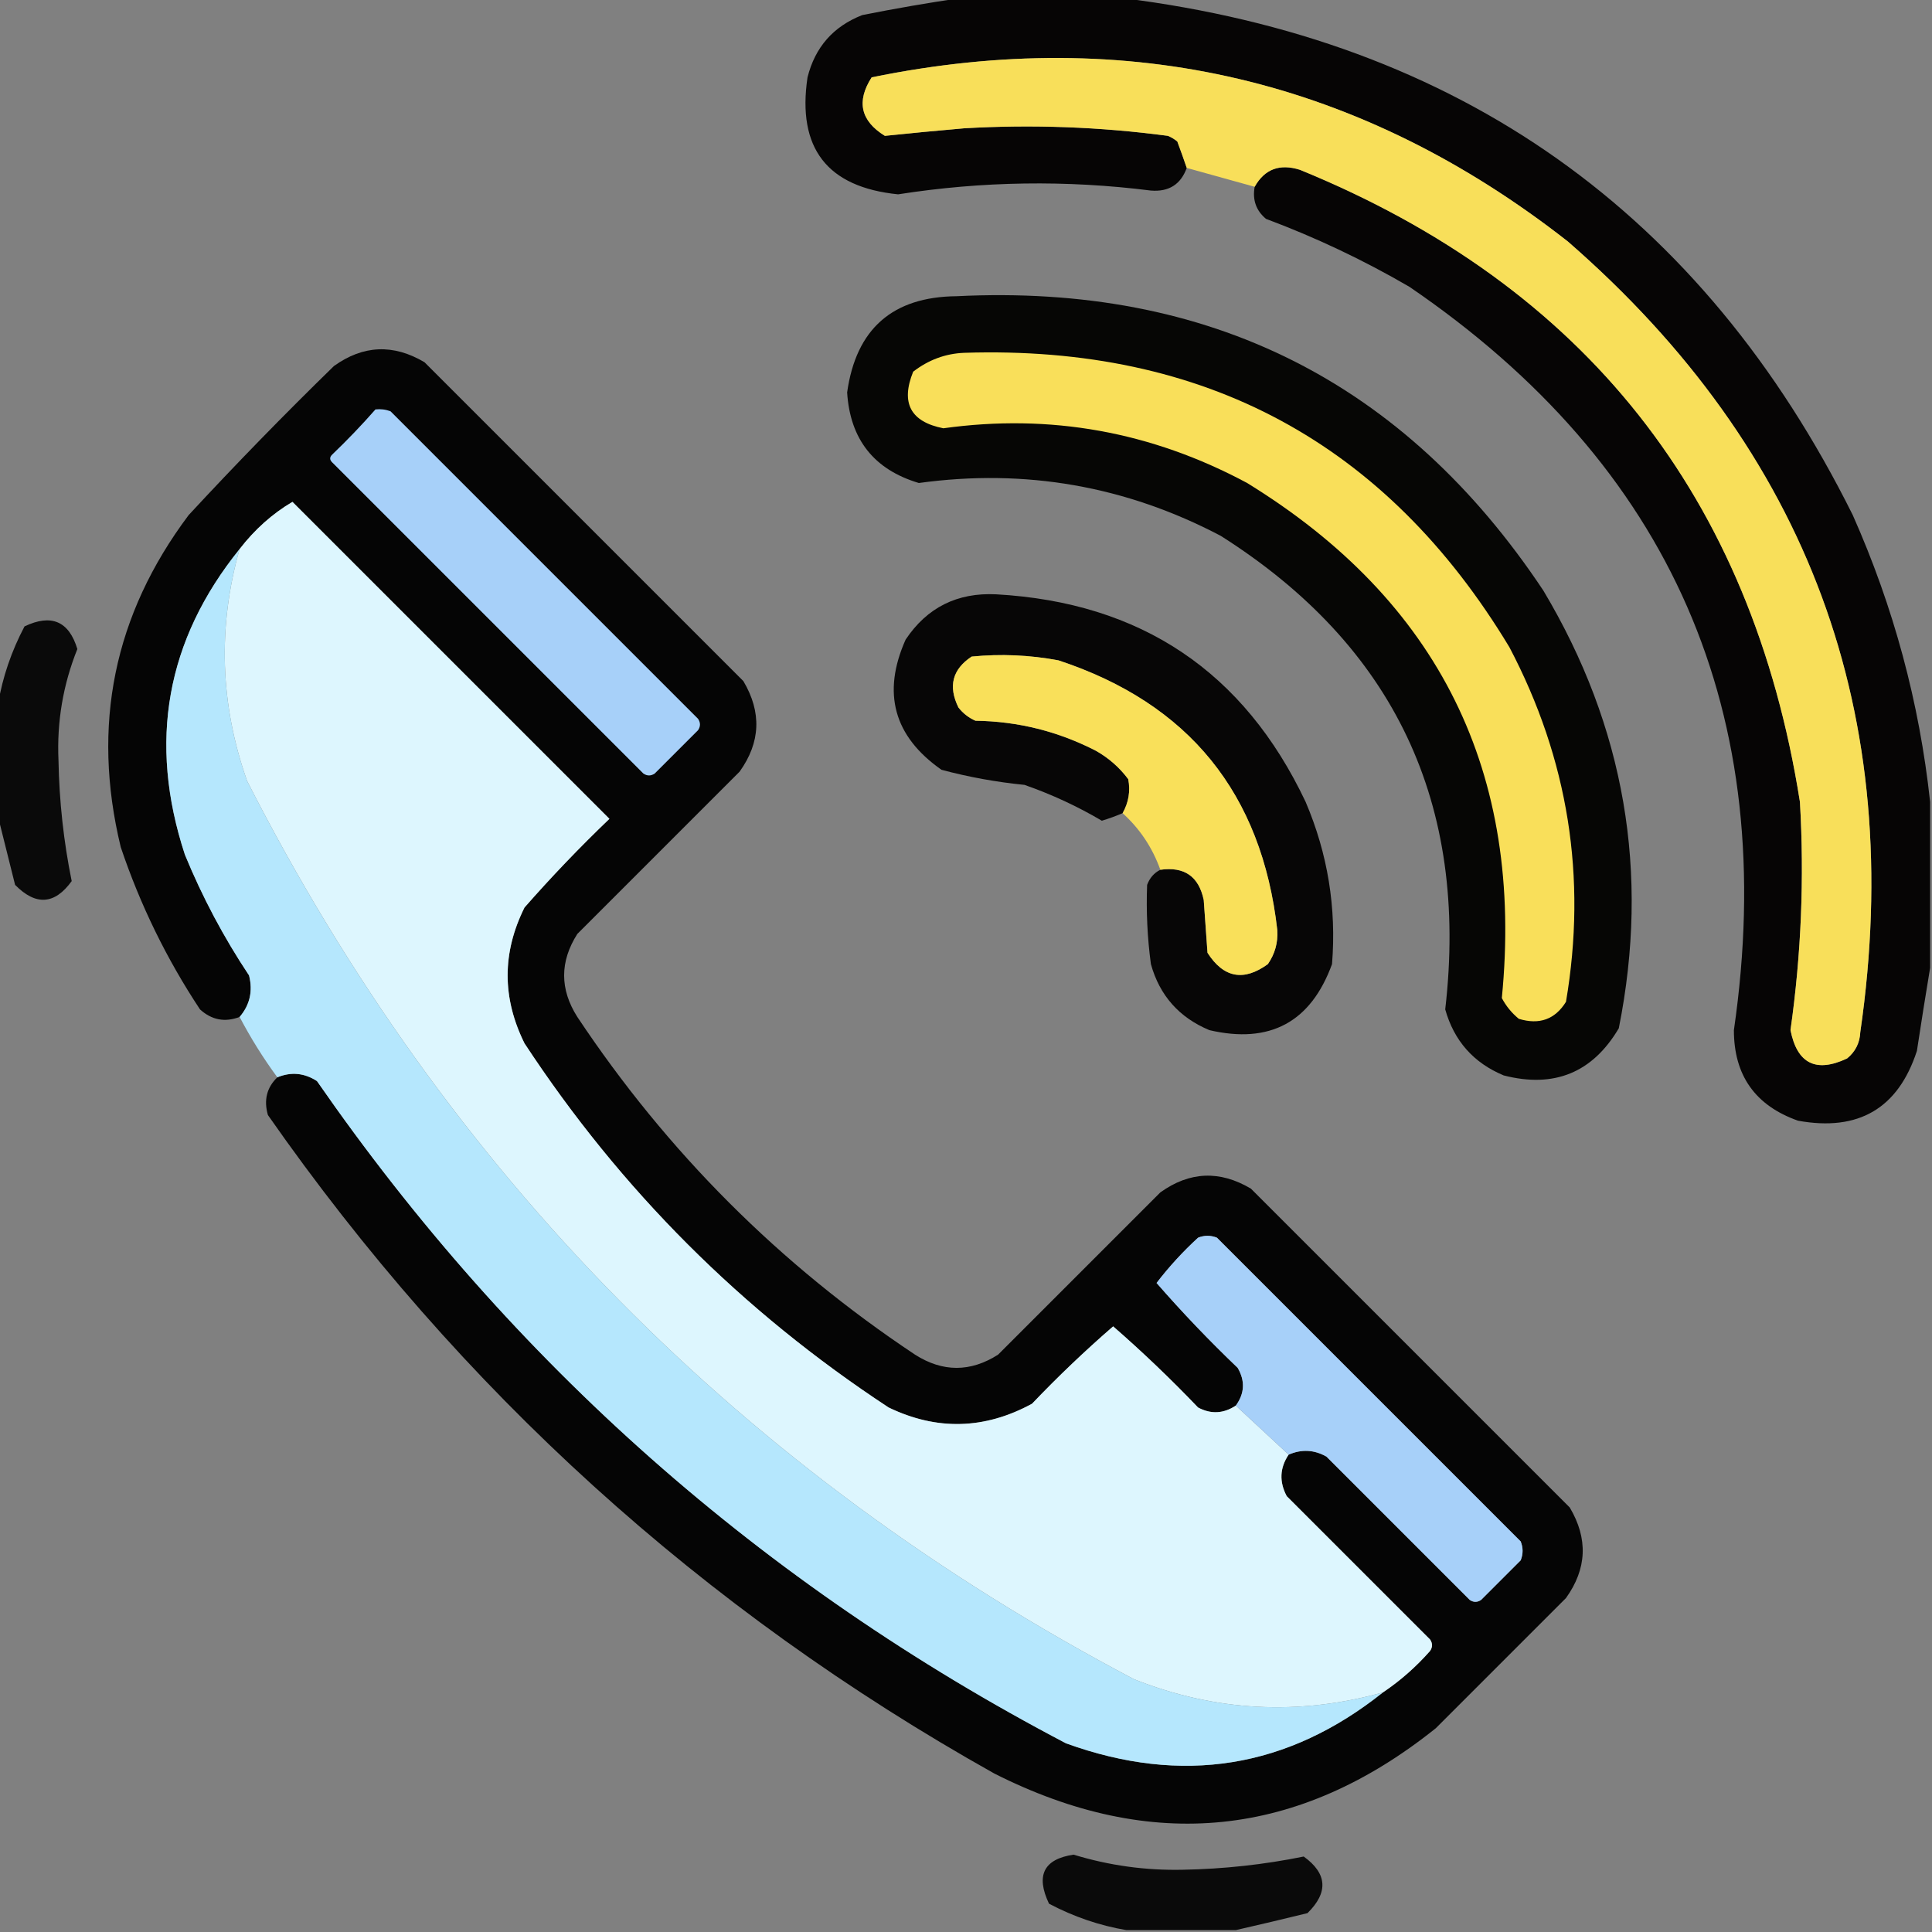
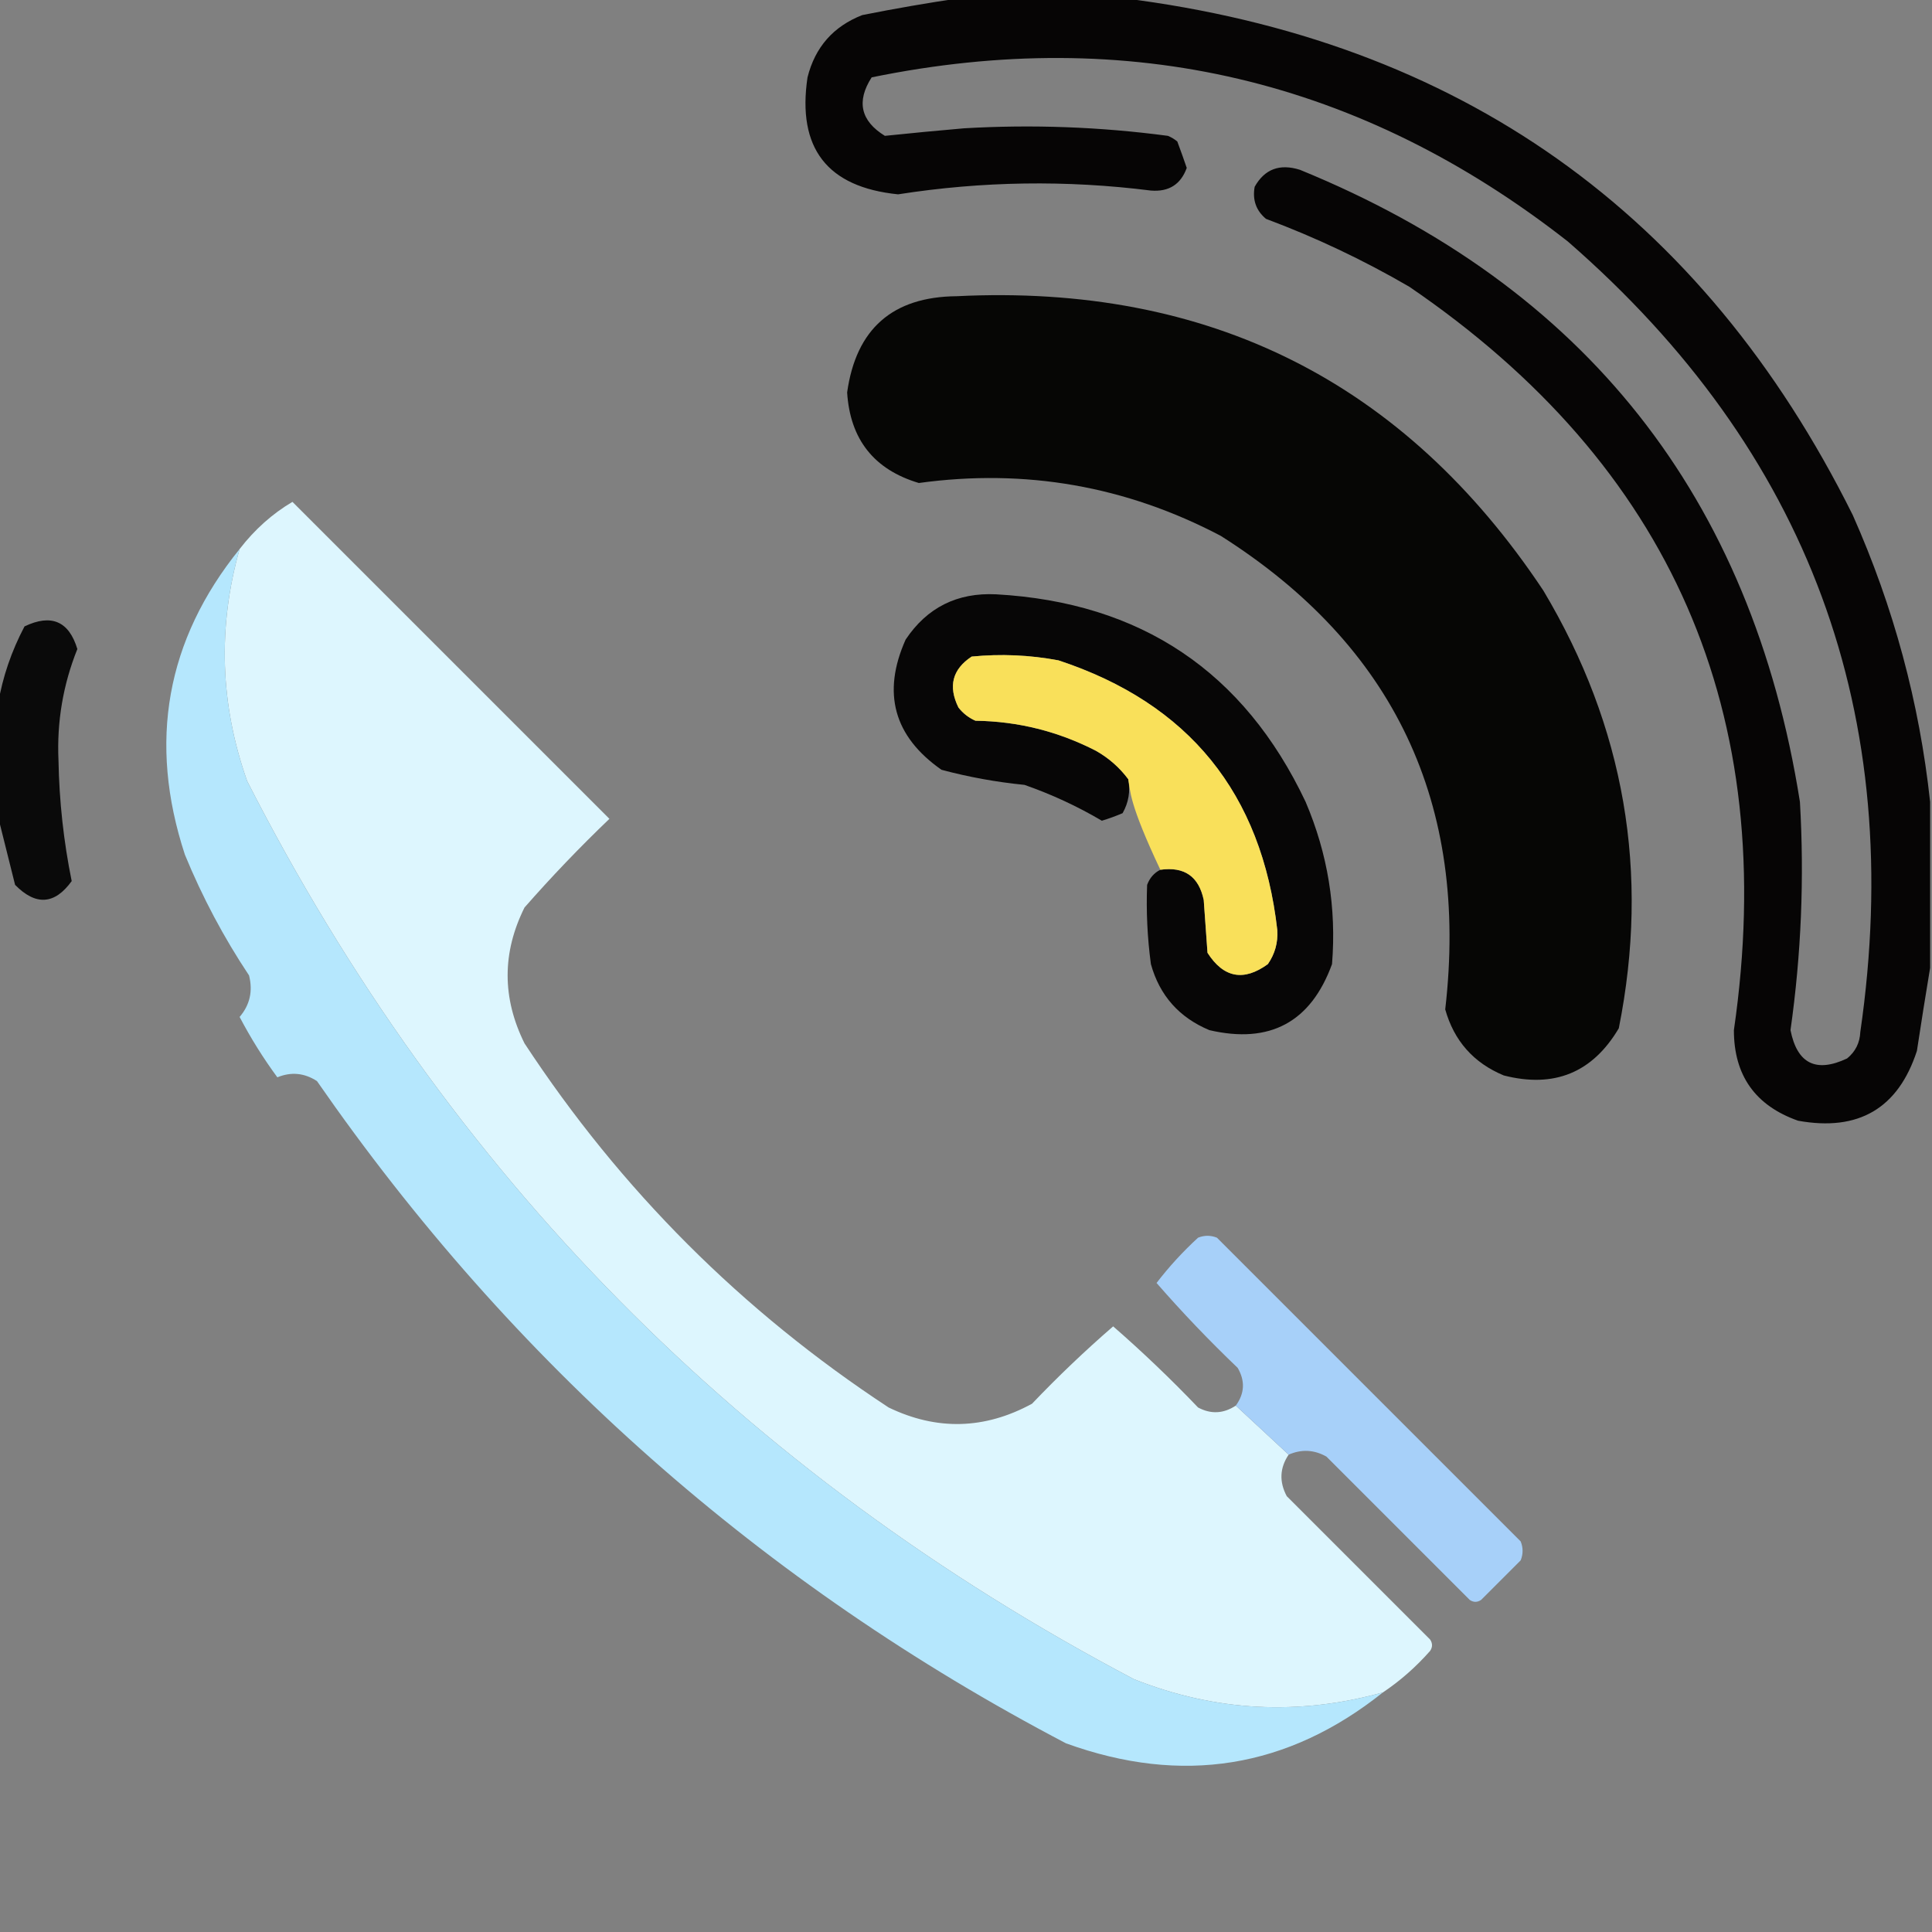
<svg xmlns="http://www.w3.org/2000/svg" version="1.1" width="512px" height="512px" style="shape-rendering:geometricPrecision; text-rendering:geometricPrecision; image-rendering:optimizeQuality; fill-rule:evenodd; clip-rule:evenodd">
  <rect width="100%" height="100%" fill="#808080" stroke="none" />
  <g>
    <path style="opacity:0.96" fill="#020100" d="M 254.5,-0.5 C 268.833,-0.5 283.167,-0.5 297.5,-0.5C 386.596,10.615 451.096,56.282 491,136.5C 501.834,160.876 508.667,186.21 511.5,212.5C 511.5,227.167 511.5,241.833 511.5,256.5C 510.305,263.683 509.138,271.017 508,278.5C 503.035,293.743 492.535,299.909 476.5,297C 465.165,292.992 459.498,284.992 459.5,273C 471.673,189.095 443.006,123.428 373.5,76C 361.348,68.924 348.682,62.924 335.5,58C 332.875,55.804 331.875,52.971 332.5,49.5C 335.131,44.809 339.131,43.309 344.5,45C 420.039,75.865 464.206,131.698 477,212.5C 478.181,232.76 477.347,252.926 474.5,273C 476.264,281.882 481.264,284.382 489.5,280.5C 491.703,278.705 492.869,276.371 493,273.5C 505.188,189.414 479.355,119.581 415.5,64C 360.659,21.049 299.159,6.549 231,20.5C 226.909,26.867 228.076,32.034 234.5,36C 241.433,35.279 248.433,34.612 255.5,34C 273.572,32.949 291.572,33.616 309.5,36C 310.416,36.374 311.25,36.874 312,37.5C 312.902,39.927 313.736,42.26 314.5,44.5C 312.911,48.883 309.745,50.883 305,50.5C 282.622,47.679 260.289,48.013 238,51.5C 219.209,49.603 211.209,39.27 214,20.5C 216.003,12.498 220.836,6.998 228.5,4C 237.266,2.252 245.933,0.752 254.5,-0.5 Z" />
  </g>
  <g>
-     <path style="opacity:0.999" fill="#f8df5a" d="M 332.5,49.5 C 326.5,47.833 320.5,46.167 314.5,44.5C 313.736,42.26 312.902,39.927 312,37.5C 311.25,36.874 310.416,36.374 309.5,36C 291.572,33.616 273.572,32.949 255.5,34C 248.433,34.612 241.433,35.279 234.5,36C 228.076,32.034 226.909,26.867 231,20.5C 299.159,6.549 360.659,21.049 415.5,64C 479.355,119.581 505.188,189.414 493,273.5C 492.869,276.371 491.703,278.705 489.5,280.5C 481.264,284.382 476.264,281.882 474.5,273C 477.347,252.926 478.181,232.76 477,212.5C 464.206,131.698 420.039,75.865 344.5,45C 339.131,43.309 335.131,44.809 332.5,49.5 Z" />
-   </g>
+     </g>
  <g>
    <path style="opacity:0.958" fill="#020200" d="M 253.5,78.5 C 320.37,75.184 372.204,101.185 409,156.5C 430.574,192.609 437.24,231.276 429,272.5C 422.047,284.267 411.88,288.434 398.5,285C 390.507,281.674 385.341,275.841 383,267.5C 389.305,212.955 369.472,171.122 323.5,142C 298.387,128.792 271.72,124.125 243.5,128C 231.626,124.453 225.293,116.453 224.5,104C 226.865,87.156 236.532,78.656 253.5,78.5 Z" />
  </g>
  <g>
-     <path style="opacity:0.959" fill="#010101" d="M 73.5,285.5 C 77.159,283.998 80.659,284.332 84,286.5C 135.866,361.322 202.033,419.822 282.5,462C 313.239,473.145 341.239,468.645 366.5,448.5C 371.092,445.414 375.258,441.747 379,437.5C 379.667,436.5 379.667,435.5 379,434.5C 366.333,421.833 353.667,409.167 341,396.5C 338.974,392.687 339.14,389.02 341.5,385.5C 344.913,384.013 348.247,384.18 351.5,386C 364.167,398.667 376.833,411.333 389.5,424C 390.5,424.667 391.5,424.667 392.5,424C 396,420.5 399.5,417 403,413.5C 403.667,411.833 403.667,410.167 403,408.5C 376.167,381.667 349.333,354.833 322.5,328C 320.833,327.333 319.167,327.333 317.5,328C 313.452,331.712 309.785,335.712 306.5,340C 313.289,347.791 320.456,355.291 328,362.5C 330.009,365.95 329.842,369.283 327.5,372.5C 324.237,374.654 320.904,374.821 317.5,373C 310.291,365.456 302.791,358.289 295,351.5C 287.543,357.956 280.376,364.789 273.5,372C 260.954,378.827 248.288,379.161 235.5,373C 196.667,347.5 164.5,315.333 139,276.5C 133.036,264.473 133.036,252.473 139,240.5C 146.135,232.364 153.635,224.53 161.5,217C 133.5,189 105.5,161 77.5,133C 72.177,136.141 67.51,140.308 63.5,145.5C 44.031,169.633 39.197,196.633 49,226.5C 53.633,237.769 59.3,248.436 66,258.5C 67.054,262.655 66.22,266.322 63.5,269.5C 59.606,270.986 56.106,270.319 53,267.5C 44.143,254.118 37.143,239.785 32,224.5C 24.185,192.239 30.185,162.905 50,136.5C 62.471,123.029 75.304,109.862 88.5,97C 96.253,91.436 104.253,91.103 112.5,96C 140.667,124.167 168.833,152.333 197,180.5C 201.897,188.747 201.564,196.747 196,204.5C 181.667,218.833 167.333,233.167 153,247.5C 148.333,254.833 148.333,262.167 153,269.5C 176.833,305.333 206.667,335.167 242.5,359C 249.833,363.667 257.167,363.667 264.5,359C 278.833,344.667 293.167,330.333 307.5,316C 315.253,310.436 323.253,310.103 331.5,315C 359.667,343.167 387.833,371.333 416,399.5C 420.897,407.747 420.564,415.747 415,423.5C 403.5,435 392,446.5 380.5,458C 344.185,487.079 305.185,491.079 263.5,470C 186.106,426.615 121.94,368.448 71,295.5C 69.863,291.537 70.697,288.204 73.5,285.5 Z" />
-   </g>
+     </g>
  <g>
-     <path style="opacity:1" fill="#f9df5a" d="M 255.5,93.5 C 319.23,91.437 367.397,117.437 400,171.5C 415.611,201.163 420.611,232.497 415,265.5C 412.103,270.155 407.937,271.655 402.5,270C 400.622,268.457 399.122,266.624 398,264.5C 403.885,204.772 381.385,159.272 330.5,128C 305.149,114.395 278.316,109.561 250,113.5C 241.313,111.795 238.646,106.795 242,98.5C 246.054,95.367 250.554,93.701 255.5,93.5 Z" />
-   </g>
+     </g>
  <g>
-     <path style="opacity:1" fill="#a7d0f9" d="M 99.5,108.5 C 100.873,108.343 102.207,108.51 103.5,109C 130.667,136.167 157.833,163.333 185,190.5C 185.667,191.5 185.667,192.5 185,193.5C 181.167,197.333 177.333,201.167 173.5,205C 172.5,205.667 171.5,205.667 170.5,205C 143,177.5 115.5,150 88,122.5C 87.333,121.833 87.333,121.167 88,120.5C 92.037,116.631 95.87,112.631 99.5,108.5 Z" />
-   </g>
+     </g>
  <g>
    <path style="opacity:1" fill="#ddf6fe" d="M 327.5,372.5 C 332.167,376.833 336.833,381.167 341.5,385.5C 339.14,389.02 338.974,392.687 341,396.5C 353.667,409.167 366.333,421.833 379,434.5C 379.667,435.5 379.667,436.5 379,437.5C 375.258,441.747 371.092,445.414 366.5,448.5C 344.077,454.732 322.077,453.565 300.5,445C 196.968,390.469 118.635,311.135 65.5,207C 58.315,186.695 57.648,166.195 63.5,145.5C 67.51,140.308 72.177,136.141 77.5,133C 105.5,161 133.5,189 161.5,217C 153.635,224.53 146.135,232.364 139,240.5C 133.036,252.473 133.036,264.473 139,276.5C 164.5,315.333 196.667,347.5 235.5,373C 248.288,379.161 260.954,378.827 273.5,372C 280.376,364.789 287.543,357.956 295,351.5C 302.791,358.289 310.291,365.456 317.5,373C 320.904,374.821 324.237,374.654 327.5,372.5 Z" />
  </g>
  <g>
    <path style="opacity:0.999" fill="#b5e7fd" d="M 63.5,145.5 C 57.648,166.195 58.315,186.695 65.5,207C 118.635,311.135 196.968,390.469 300.5,445C 322.077,453.565 344.077,454.732 366.5,448.5C 341.239,468.645 313.239,473.145 282.5,462C 202.033,419.822 135.866,361.322 84,286.5C 80.659,284.332 77.159,283.998 73.5,285.5C 69.771,280.433 66.438,275.099 63.5,269.5C 66.22,266.322 67.054,262.655 66,258.5C 59.3,248.436 53.633,237.769 49,226.5C 39.197,196.633 44.031,169.633 63.5,145.5 Z" />
  </g>
  <g>
    <path style="opacity:0.953" fill="#020100" d="M 307.5,230.5 C 313.862,229.594 317.695,232.26 319,238.5C 319.333,243.167 319.667,247.833 320,252.5C 324.263,259.157 329.597,260.157 336,255.5C 337.872,252.795 338.705,249.795 338.5,246.5C 334.39,210.231 315.056,186.398 280.5,175C 272.881,173.571 265.215,173.238 257.5,174C 252.391,177.366 251.224,181.866 254,187.5C 255.214,189.049 256.714,190.215 258.5,191C 269.789,191.156 280.456,193.822 290.5,199C 293.884,200.932 296.718,203.432 299,206.5C 299.597,209.681 299.097,212.681 297.5,215.5C 295.733,216.256 293.9,216.923 292,217.5C 285.528,213.682 278.695,210.516 271.5,208C 264.039,207.263 256.705,205.929 249.5,204C 236.861,195.148 233.694,183.648 240,169.5C 245.681,160.993 253.681,156.993 264,157.5C 302.324,159.649 329.658,177.982 346,212.5C 351.87,226.257 354.203,240.591 353,255.5C 347.384,270.893 336.55,276.726 320.5,273C 312.48,269.649 307.313,263.816 305,255.5C 304.061,248.512 303.728,241.512 304,234.5C 304.69,232.65 305.856,231.316 307.5,230.5 Z" />
  </g>
  <g>
    <path style="opacity:0.92" fill="#000000" d="M -0.5,216.5 C -0.5,206.5 -0.5,196.5 -0.5,186.5C 0.703,179.395 3.036,172.561 6.5,166C 13.6,162.615 18.266,164.615 20.5,172C 16.712,181.445 15.045,191.278 15.5,201.5C 15.697,212.33 16.864,222.997 19,233.5C 14.486,239.747 9.486,240.08 4,234.5C 2.468,228.371 0.968,222.371 -0.5,216.5 Z" />
  </g>
  <g>
-     <path style="opacity:0.996" fill="#f9e05a" d="M 307.5,230.5 C 305.404,224.631 302.071,219.631 297.5,215.5C 299.097,212.681 299.597,209.681 299,206.5C 296.718,203.432 293.884,200.932 290.5,199C 280.456,193.822 269.789,191.156 258.5,191C 256.714,190.215 255.214,189.049 254,187.5C 251.224,181.866 252.391,177.366 257.5,174C 265.215,173.238 272.881,173.571 280.5,175C 315.056,186.398 334.39,210.231 338.5,246.5C 338.705,249.795 337.872,252.795 336,255.5C 329.597,260.157 324.263,259.157 320,252.5C 319.667,247.833 319.333,243.167 319,238.5C 317.695,232.26 313.862,229.594 307.5,230.5 Z" />
+     <path style="opacity:0.996" fill="#f9e05a" d="M 307.5,230.5 C 299.097,212.681 299.597,209.681 299,206.5C 296.718,203.432 293.884,200.932 290.5,199C 280.456,193.822 269.789,191.156 258.5,191C 256.714,190.215 255.214,189.049 254,187.5C 251.224,181.866 252.391,177.366 257.5,174C 265.215,173.238 272.881,173.571 280.5,175C 315.056,186.398 334.39,210.231 338.5,246.5C 338.705,249.795 337.872,252.795 336,255.5C 329.597,260.157 324.263,259.157 320,252.5C 319.667,247.833 319.333,243.167 319,238.5C 317.695,232.26 313.862,229.594 307.5,230.5 Z" />
  </g>
  <g>
    <path style="opacity:1" fill="#a7d0f9" d="M 341.5,385.5 C 336.833,381.167 332.167,376.833 327.5,372.5C 329.842,369.283 330.009,365.95 328,362.5C 320.456,355.291 313.289,347.791 306.5,340C 309.785,335.712 313.452,331.712 317.5,328C 319.167,327.333 320.833,327.333 322.5,328C 349.333,354.833 376.167,381.667 403,408.5C 403.667,410.167 403.667,411.833 403,413.5C 399.5,417 396,420.5 392.5,424C 391.5,424.667 390.5,424.667 389.5,424C 376.833,411.333 364.167,398.667 351.5,386C 348.247,384.18 344.913,384.013 341.5,385.5 Z" />
  </g>
  <g>
-     <path style="opacity:0.921" fill="#000000" d="M 327.5,511.5 C 317.833,511.5 308.167,511.5 298.5,511.5C 291.395,510.297 284.561,507.964 278,504.5C 274.431,497.015 276.597,492.682 284.5,491.5C 293.946,494.389 303.613,495.722 313.5,495.5C 324.33,495.303 334.997,494.136 345.5,492C 351.747,496.514 352.08,501.514 346.5,507C 340.05,508.585 333.717,510.085 327.5,511.5 Z" />
-   </g>
+     </g>
</svg>